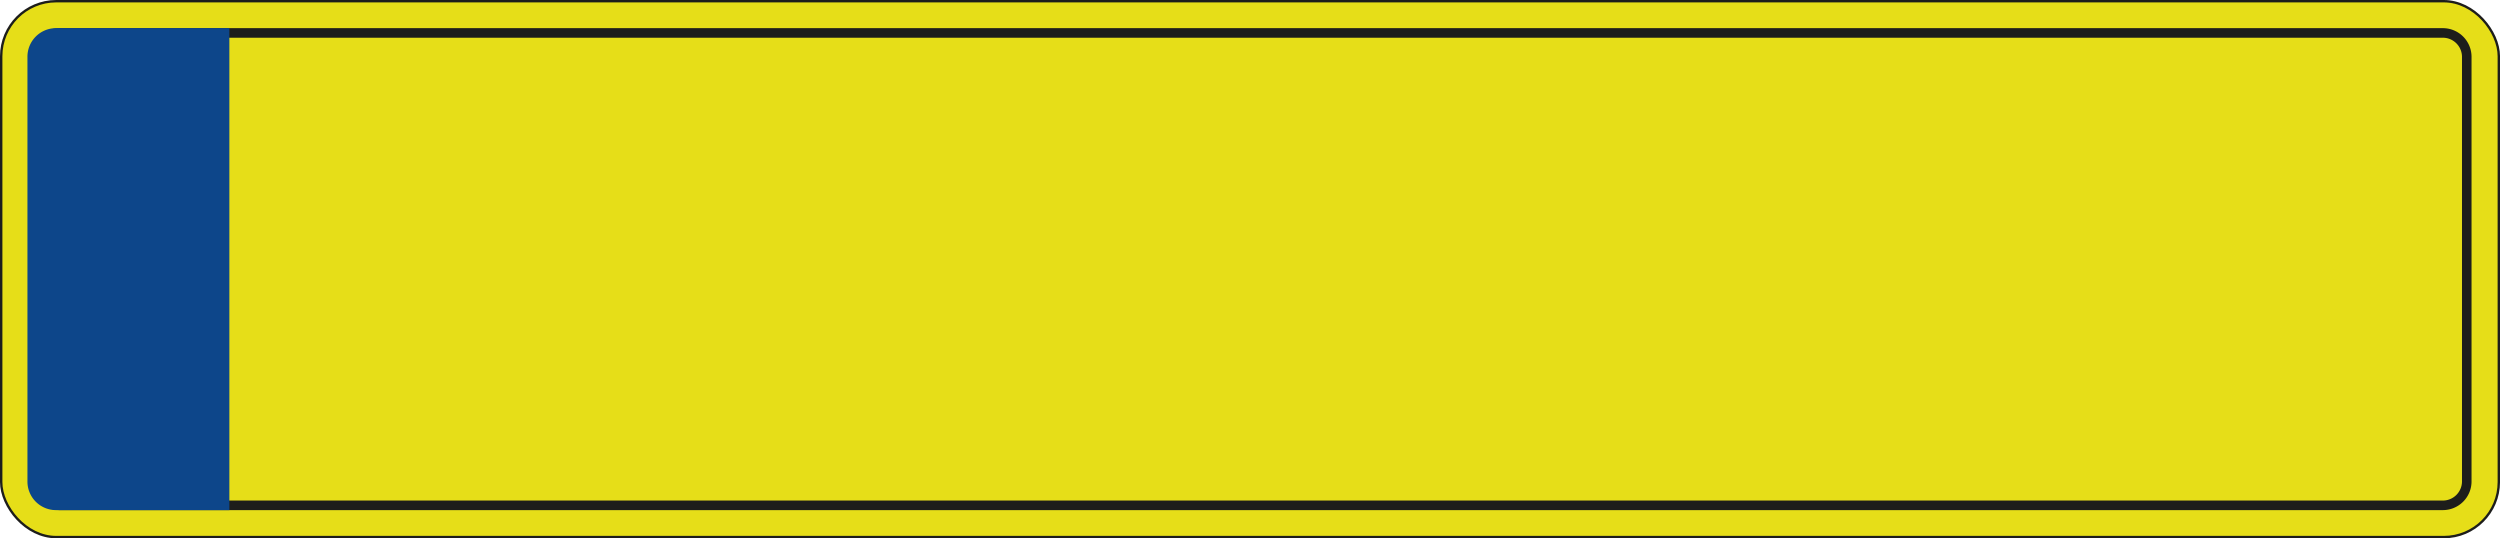
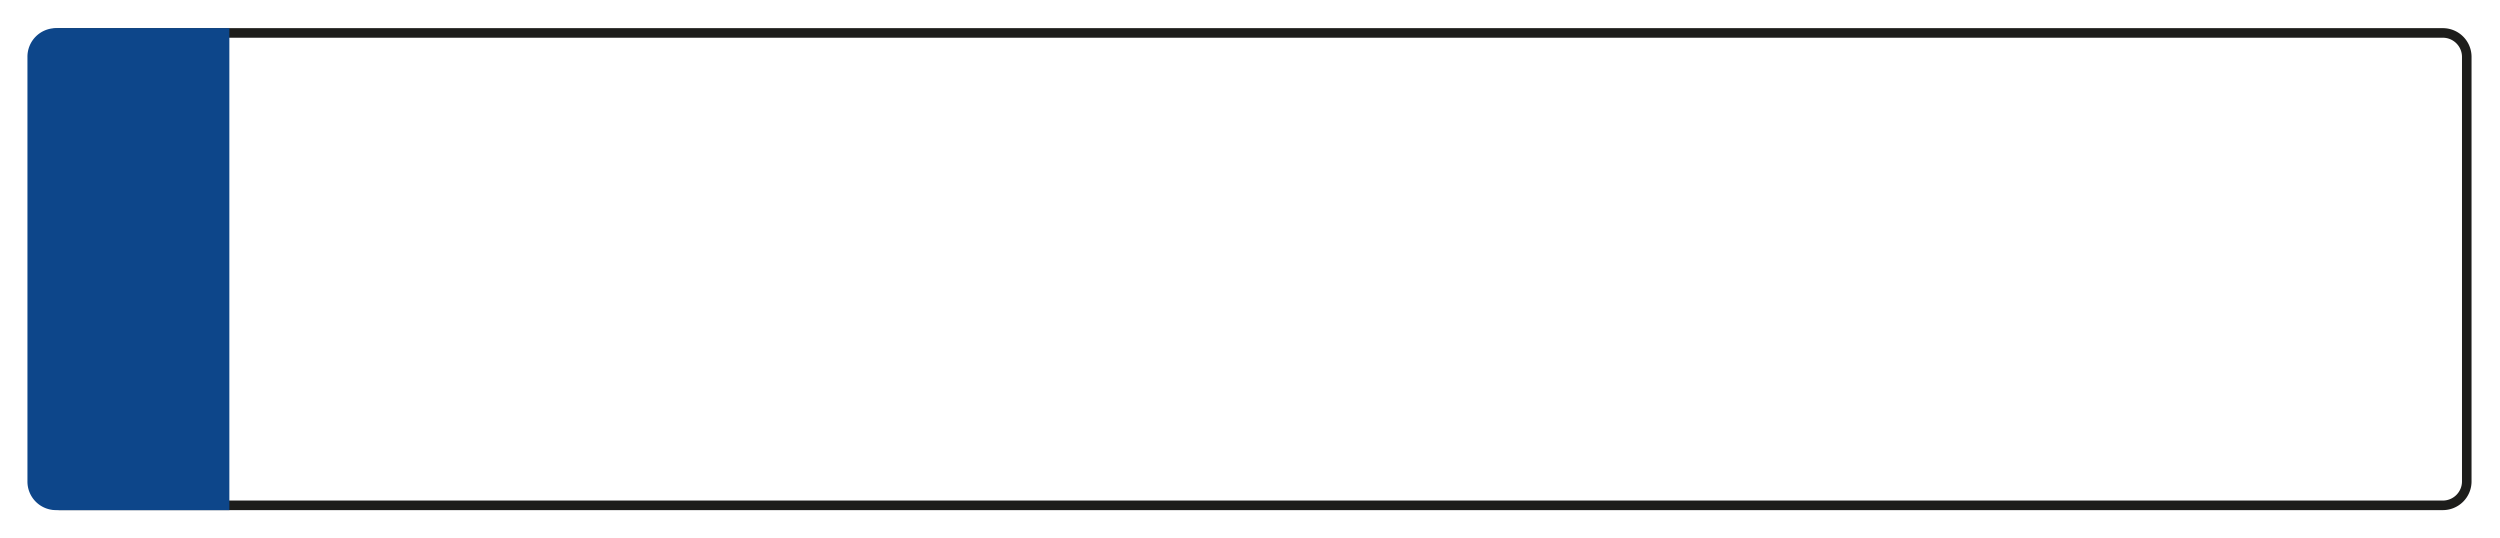
<svg xmlns="http://www.w3.org/2000/svg" viewBox="0 0 1481.1 318.9">
  <defs>
    <style>.plate{fill:#e6de18;stroke:#1d1d1b;stroke-miterlimit:10;stroke-width:1.42px;}.border{fill:#1d1d1b;}.badge{fill:#0d468a;}</style>
  </defs>
  <g id="Layer_2" data-name="Layer 2">
    <g id="Layer_1-2" data-name="Layer 1">
-       <rect class="plate" x="0.71" y="0.71" width="1479.69" height="317.48" rx="32.6" />
      <path class="border" d="M1447.24,16.68H35.34a17,17,0,0,0-17,17V285.21a17,17,0,0,0,17,17h1411.9a17,17,0,0,0,17-17V33.69A17,17,0,0,0,1447.24,16.68Zm11.34,268.53a11.36,11.36,0,0,1-11.34,11.34H35.34A11.35,11.35,0,0,1,24,285.21V33.69A11.35,11.35,0,0,1,35.34,22.35h1411.9a11.36,11.36,0,0,1,11.34,11.34Z" />
      <path class="badge" d="M135.88,16.68H33.05a16.91,16.91,0,0,0-16.79,17V285.21a16.9,16.9,0,0,0,16.79,17H135.88Z" />
    </g>
  </g>
</svg>